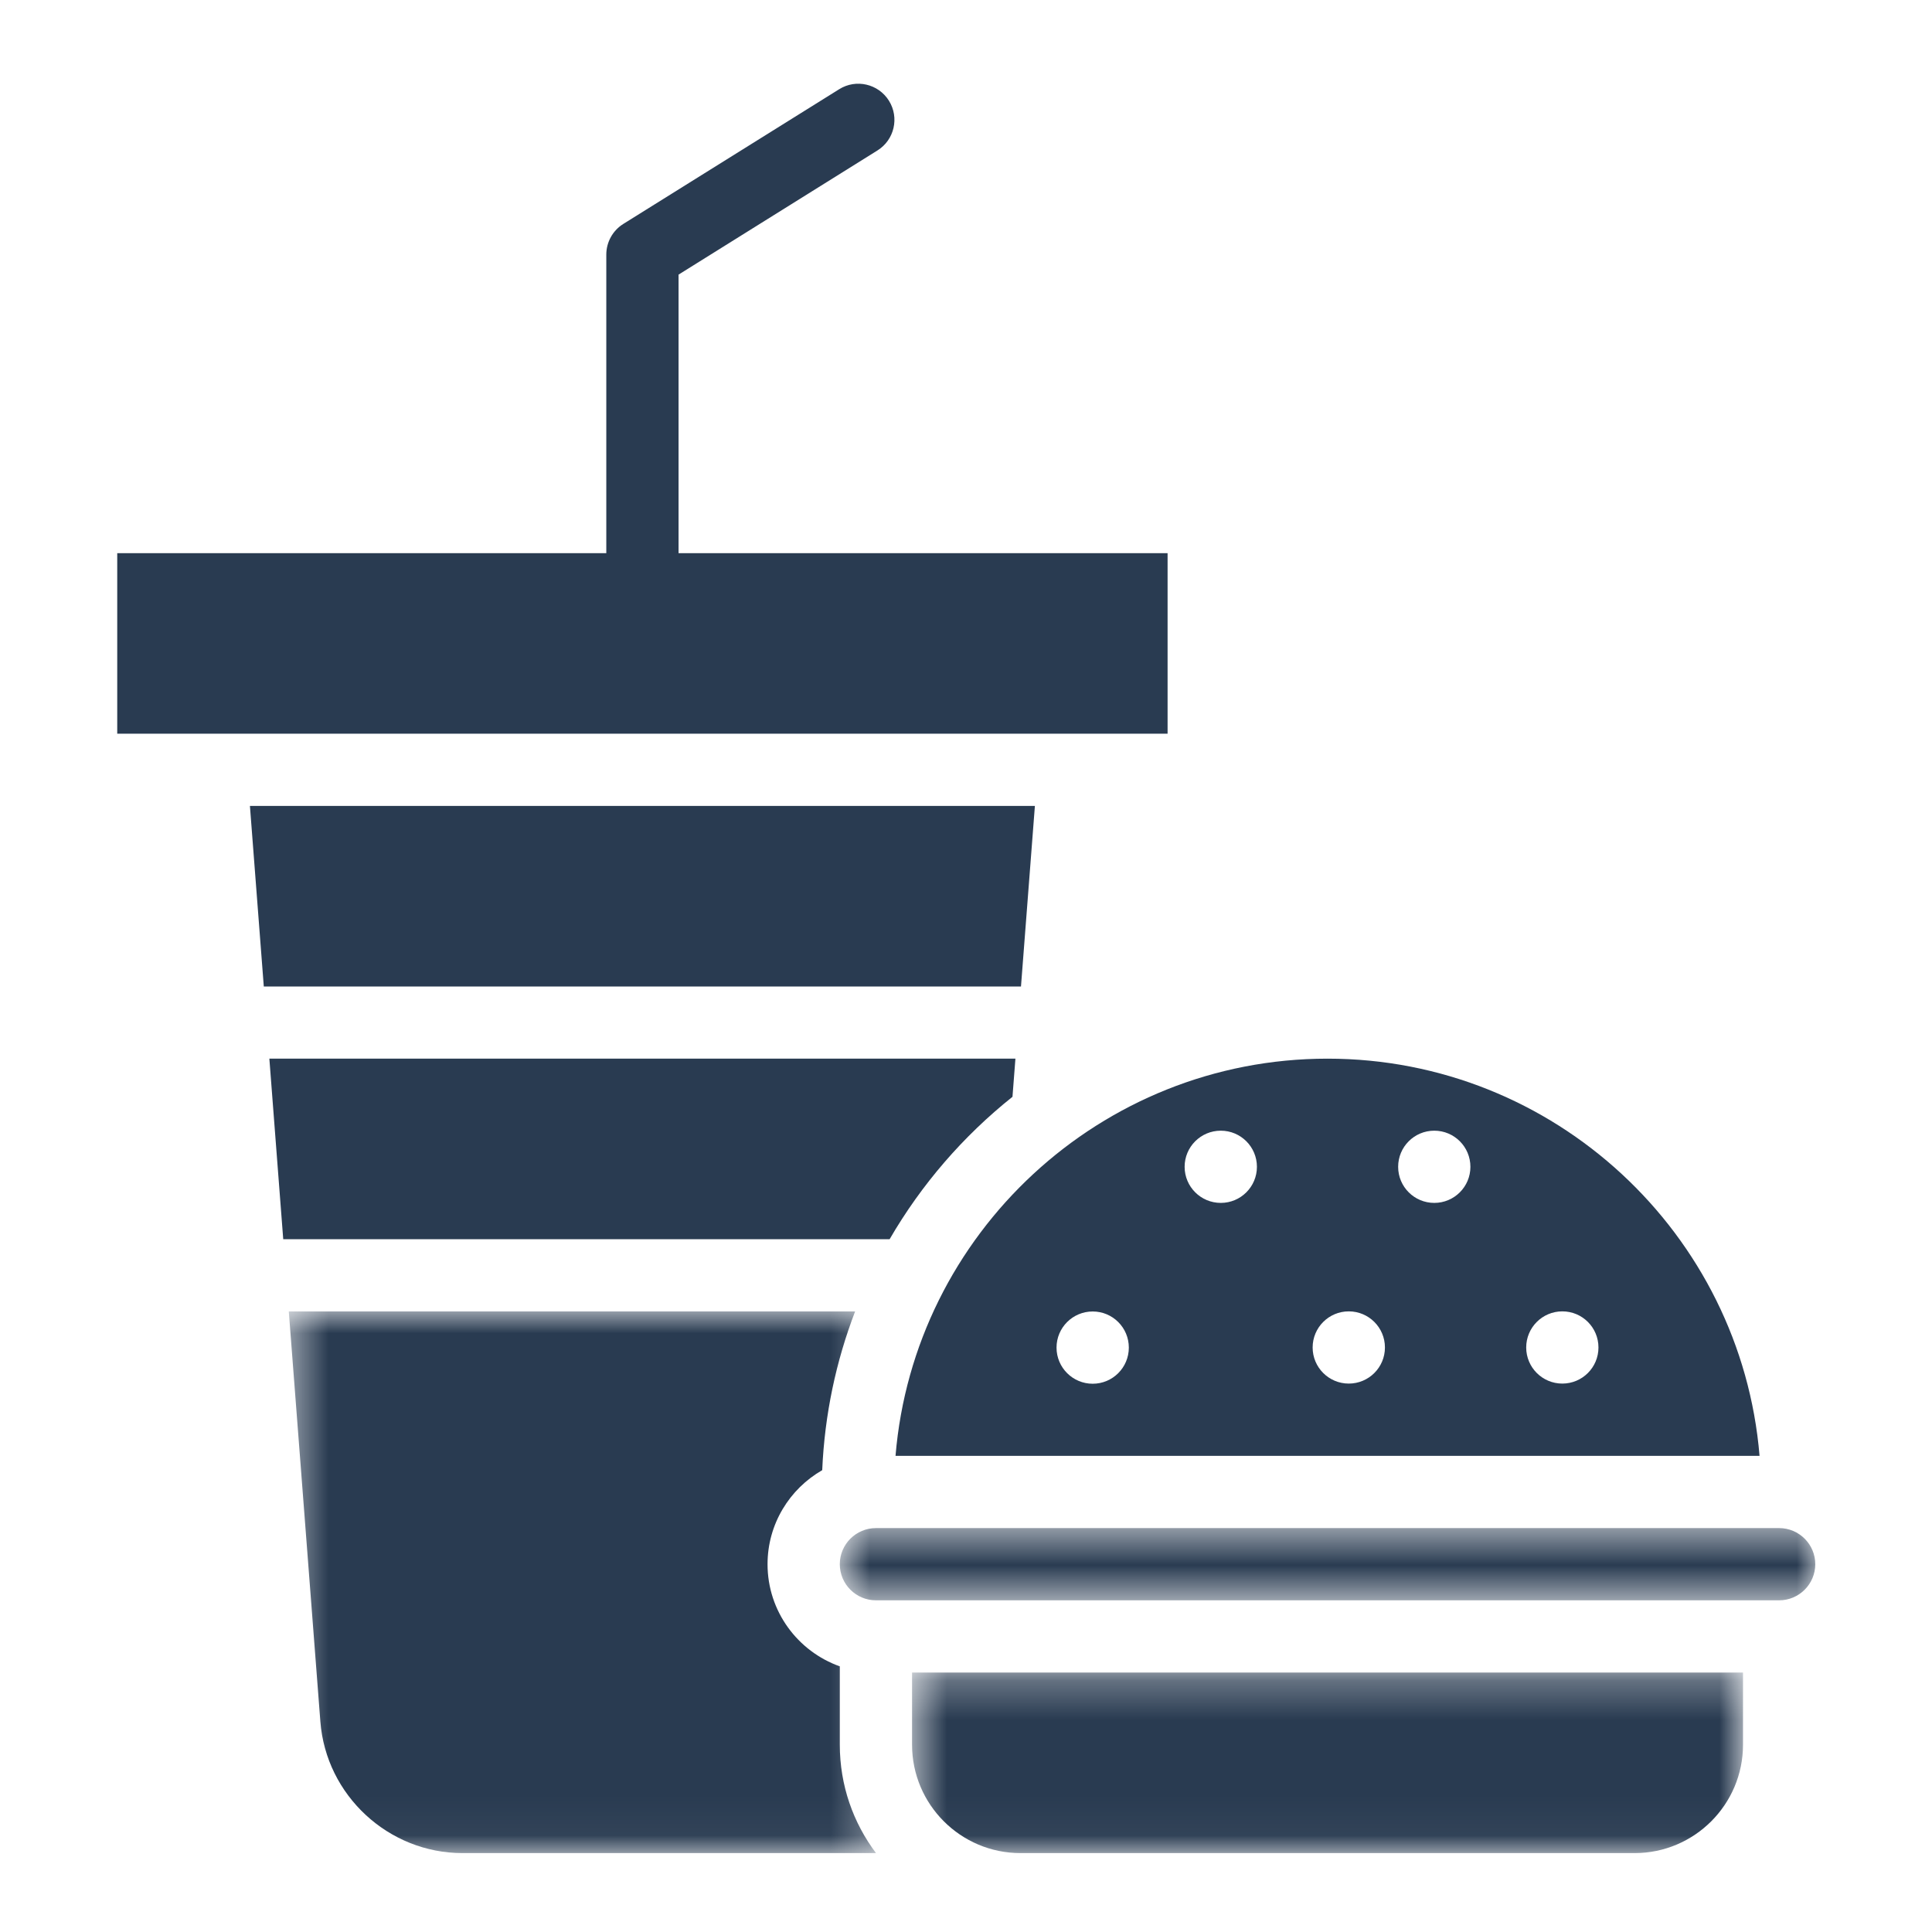
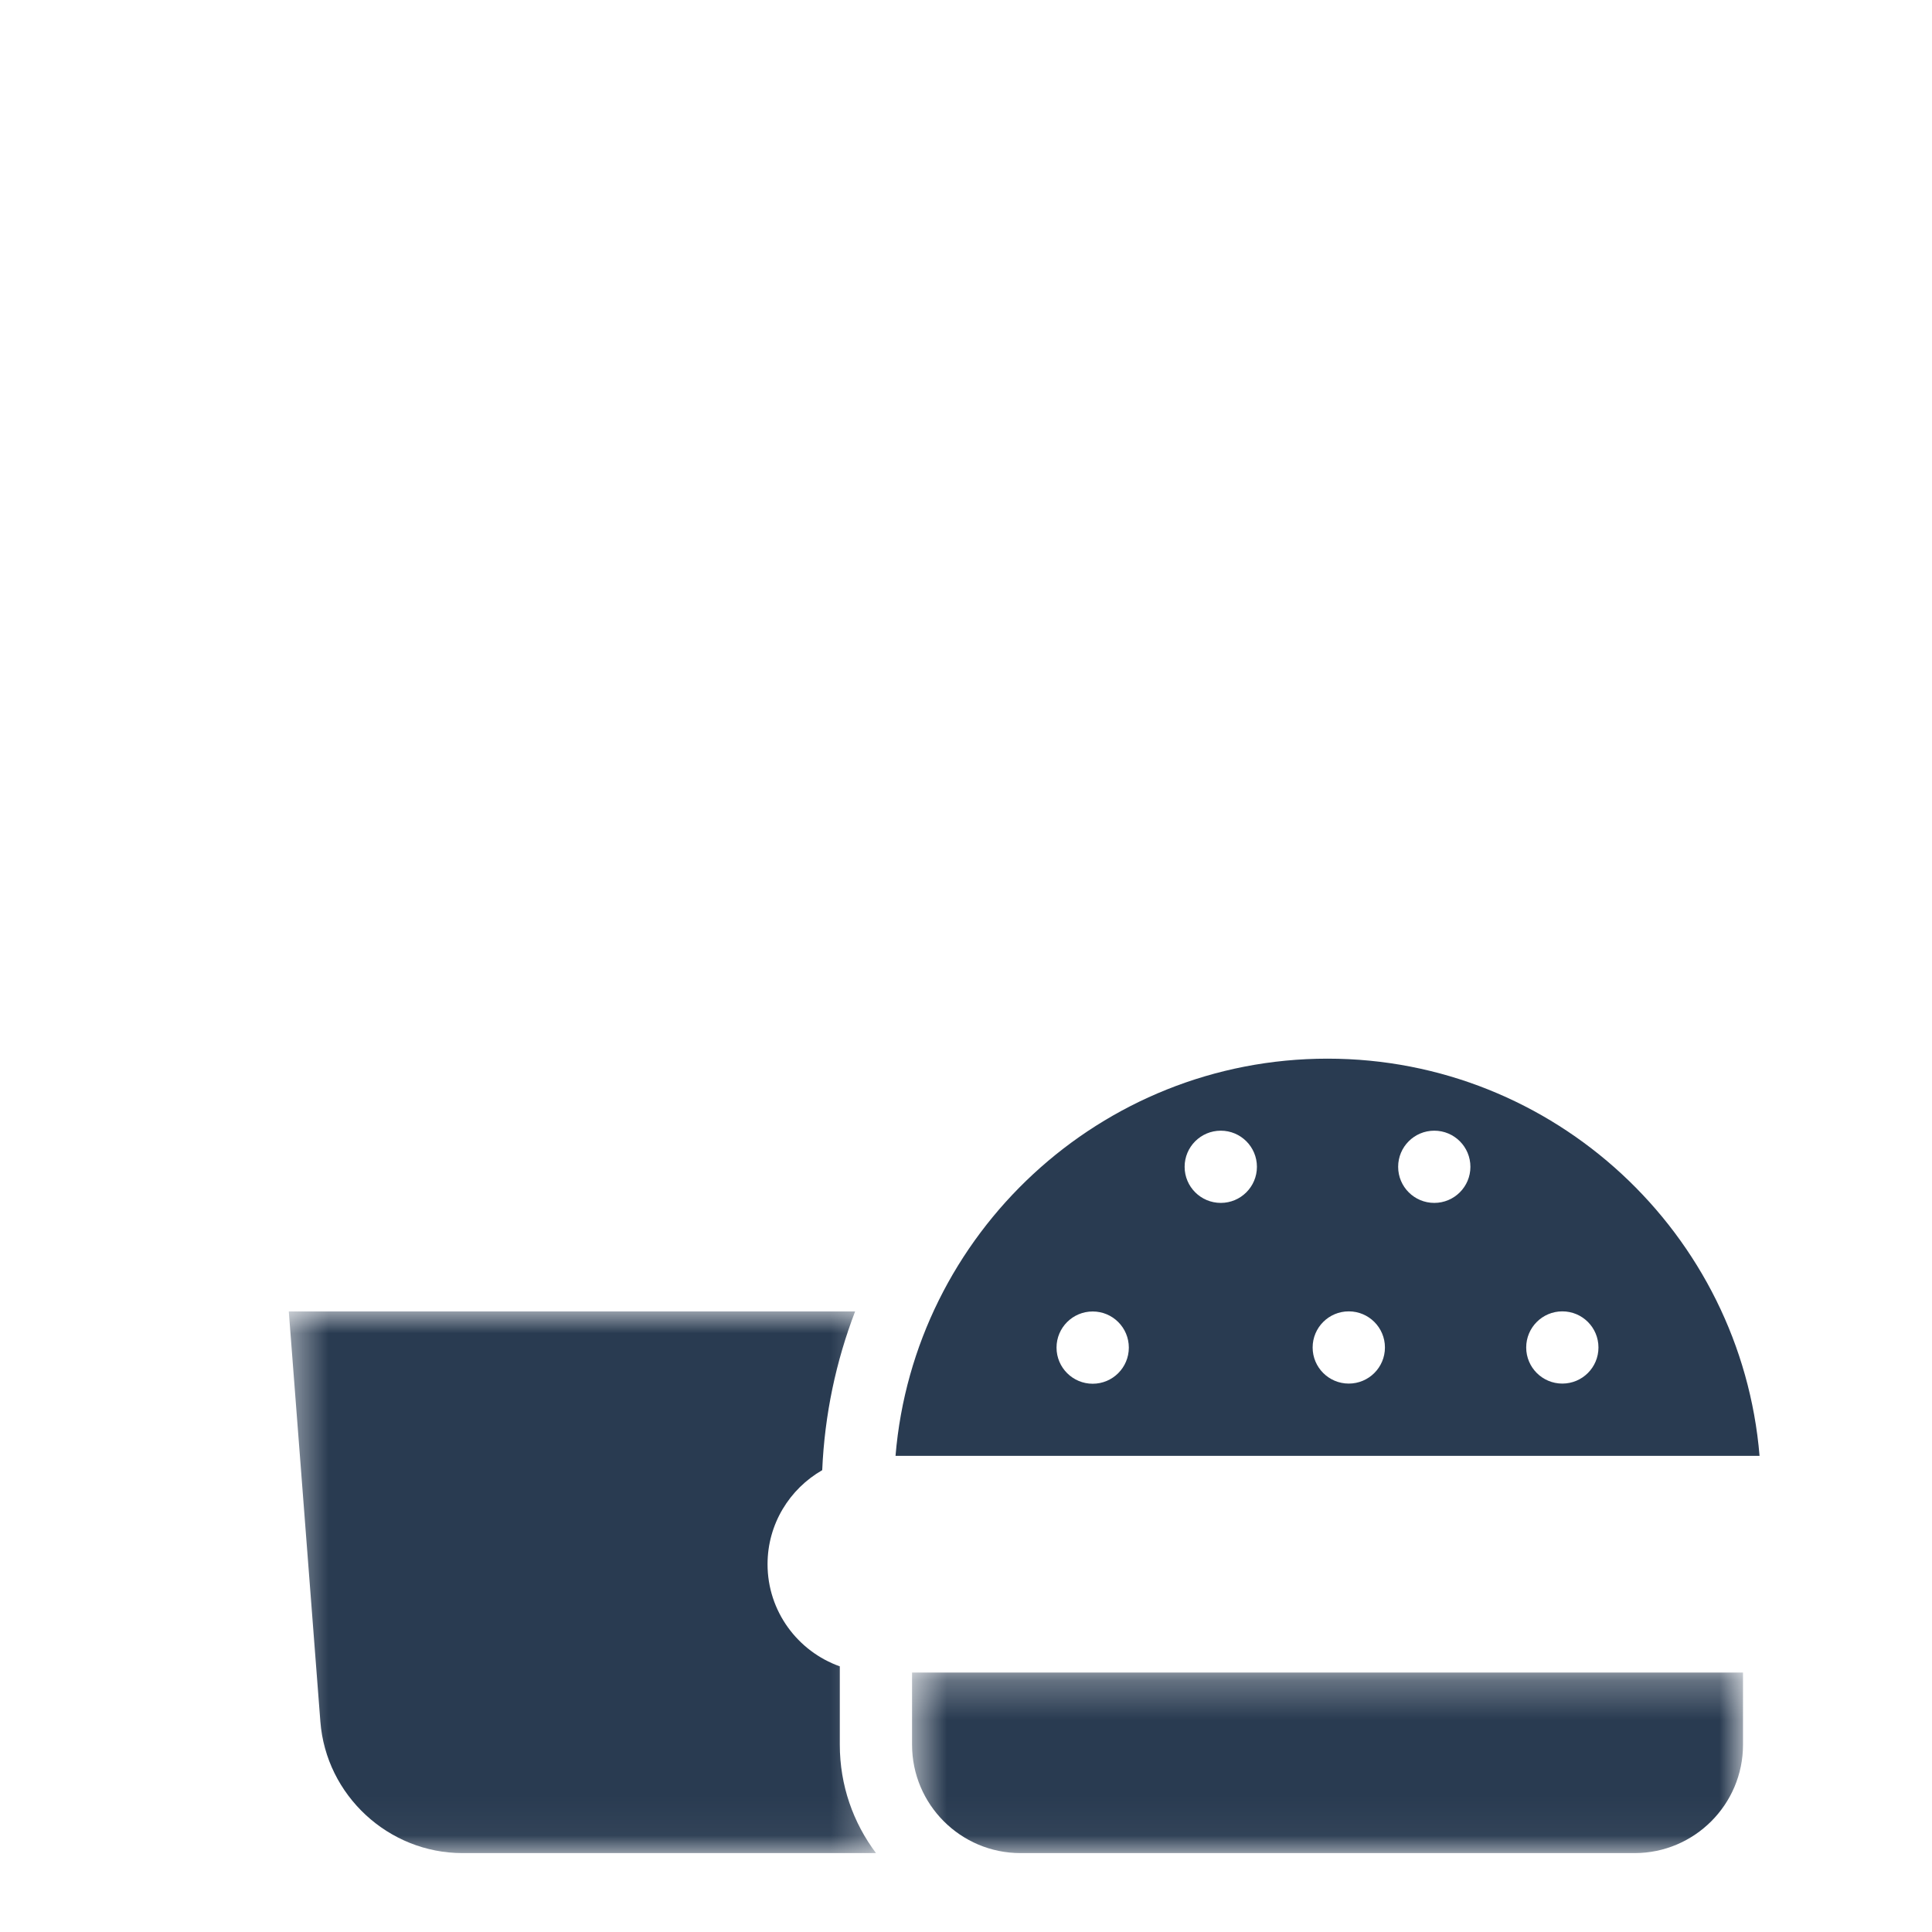
<svg xmlns="http://www.w3.org/2000/svg" width="50" height="50" viewBox="0 0 50 50" fill="none">
-   <path d="M26.203 28.385L26.279 27.398H6.971L7.33 32.071H23.023C23.846 30.652 24.928 29.402 26.203 28.385Z" fill="#293B51" />
-   <path d="M30.217 14.316H17.561V7.107L22.708 3.894C23.146 3.621 23.279 3.045 23.006 2.607C22.732 2.169 22.155 2.035 21.718 2.309L16.13 5.796C15.857 5.967 15.691 6.267 15.691 6.589V14.316H3.034V18.988H30.217V14.316Z" fill="#293B51" />
-   <path d="M26.783 20.857H6.468L6.827 25.53H26.423L26.783 20.857Z" fill="#293B51" />
  <path d="M23.176 37.678H45.537C45.06 31.93 40.228 27.398 34.356 27.398C28.485 27.398 23.652 31.93 23.176 37.678ZM40.433 33.938C40.95 33.938 41.368 34.356 41.368 34.873C41.368 35.389 40.95 35.807 40.433 35.807C39.917 35.807 39.498 35.389 39.498 34.873C39.498 34.356 39.917 33.938 40.433 33.938ZM37.119 29.262C37.636 29.262 38.054 29.68 38.054 30.197C38.054 30.713 37.636 31.131 37.119 31.131C36.602 31.131 36.184 30.713 36.184 30.197C36.184 29.68 36.602 29.262 37.119 29.262ZM34.906 33.938C35.423 33.938 35.842 34.356 35.842 34.873C35.842 35.389 35.423 35.807 34.906 35.807C34.39 35.807 33.971 35.389 33.971 34.873C33.971 34.356 34.39 33.938 34.906 33.938ZM31.594 29.262C32.11 29.262 32.529 29.68 32.529 30.197C32.529 30.713 32.11 31.131 31.594 31.131C31.077 31.131 30.658 30.713 30.658 30.197C30.658 29.68 31.077 29.262 31.594 29.262ZM28.279 33.941C28.796 33.941 29.214 34.359 29.214 34.876C29.214 35.392 28.796 35.811 28.279 35.811C27.762 35.811 27.343 35.392 27.343 34.876C27.343 34.359 27.762 33.941 28.279 33.941Z" fill="#293B51" />
  <mask id="mask0_2107_5392" style="mask-type:luminance" maskUnits="userSpaceOnUse" x="21" y="39" width="27" height="3">
-     <path d="M21.728 39.506H47.02V41.419H21.728V39.506Z" fill="white" />
-   </mask>
+     </mask>
  <g mask="url(#mask0_2107_5392)">
-     <path d="M46.044 39.547H22.669C22.153 39.547 21.734 39.966 21.734 40.481C21.734 40.997 22.153 41.416 22.669 41.416H46.044C46.559 41.416 46.979 40.997 46.979 40.481C46.979 39.966 46.559 39.547 46.044 39.547Z" fill="#293B51" />
-   </g>
+     </g>
  <mask id="mask1_2107_5392" style="mask-type:luminance" maskUnits="userSpaceOnUse" x="23" y="43" width="23" height="5">
    <path d="M23.58 43.272H45.123V47.958H23.58V43.272Z" fill="white" />
  </mask>
  <g mask="url(#mask1_2107_5392)">
    <path d="M23.604 45.154C23.604 46.7 24.862 47.958 26.409 47.958H42.304C43.85 47.958 45.109 46.7 45.109 45.154V43.285H23.604V45.154Z" fill="#293B51" />
  </g>
  <mask id="mask2_2107_5392" style="mask-type:luminance" maskUnits="userSpaceOnUse" x="7" y="33" width="16" height="15">
    <path d="M7.469 33.889H22.716V47.958H7.469V33.889Z" fill="white" />
  </mask>
  <g mask="url(#mask2_2107_5392)">
    <path d="M21.734 43.125C20.646 42.739 19.864 41.7 19.864 40.482C19.864 39.441 20.435 38.532 21.279 38.048C21.341 36.607 21.637 35.225 22.13 33.94H7.474L8.291 44.554C8.438 46.463 10.053 47.958 11.968 47.958H22.671C22.083 47.177 21.734 46.206 21.734 45.154V43.125Z" fill="#293B51" />
  </g>
</svg>